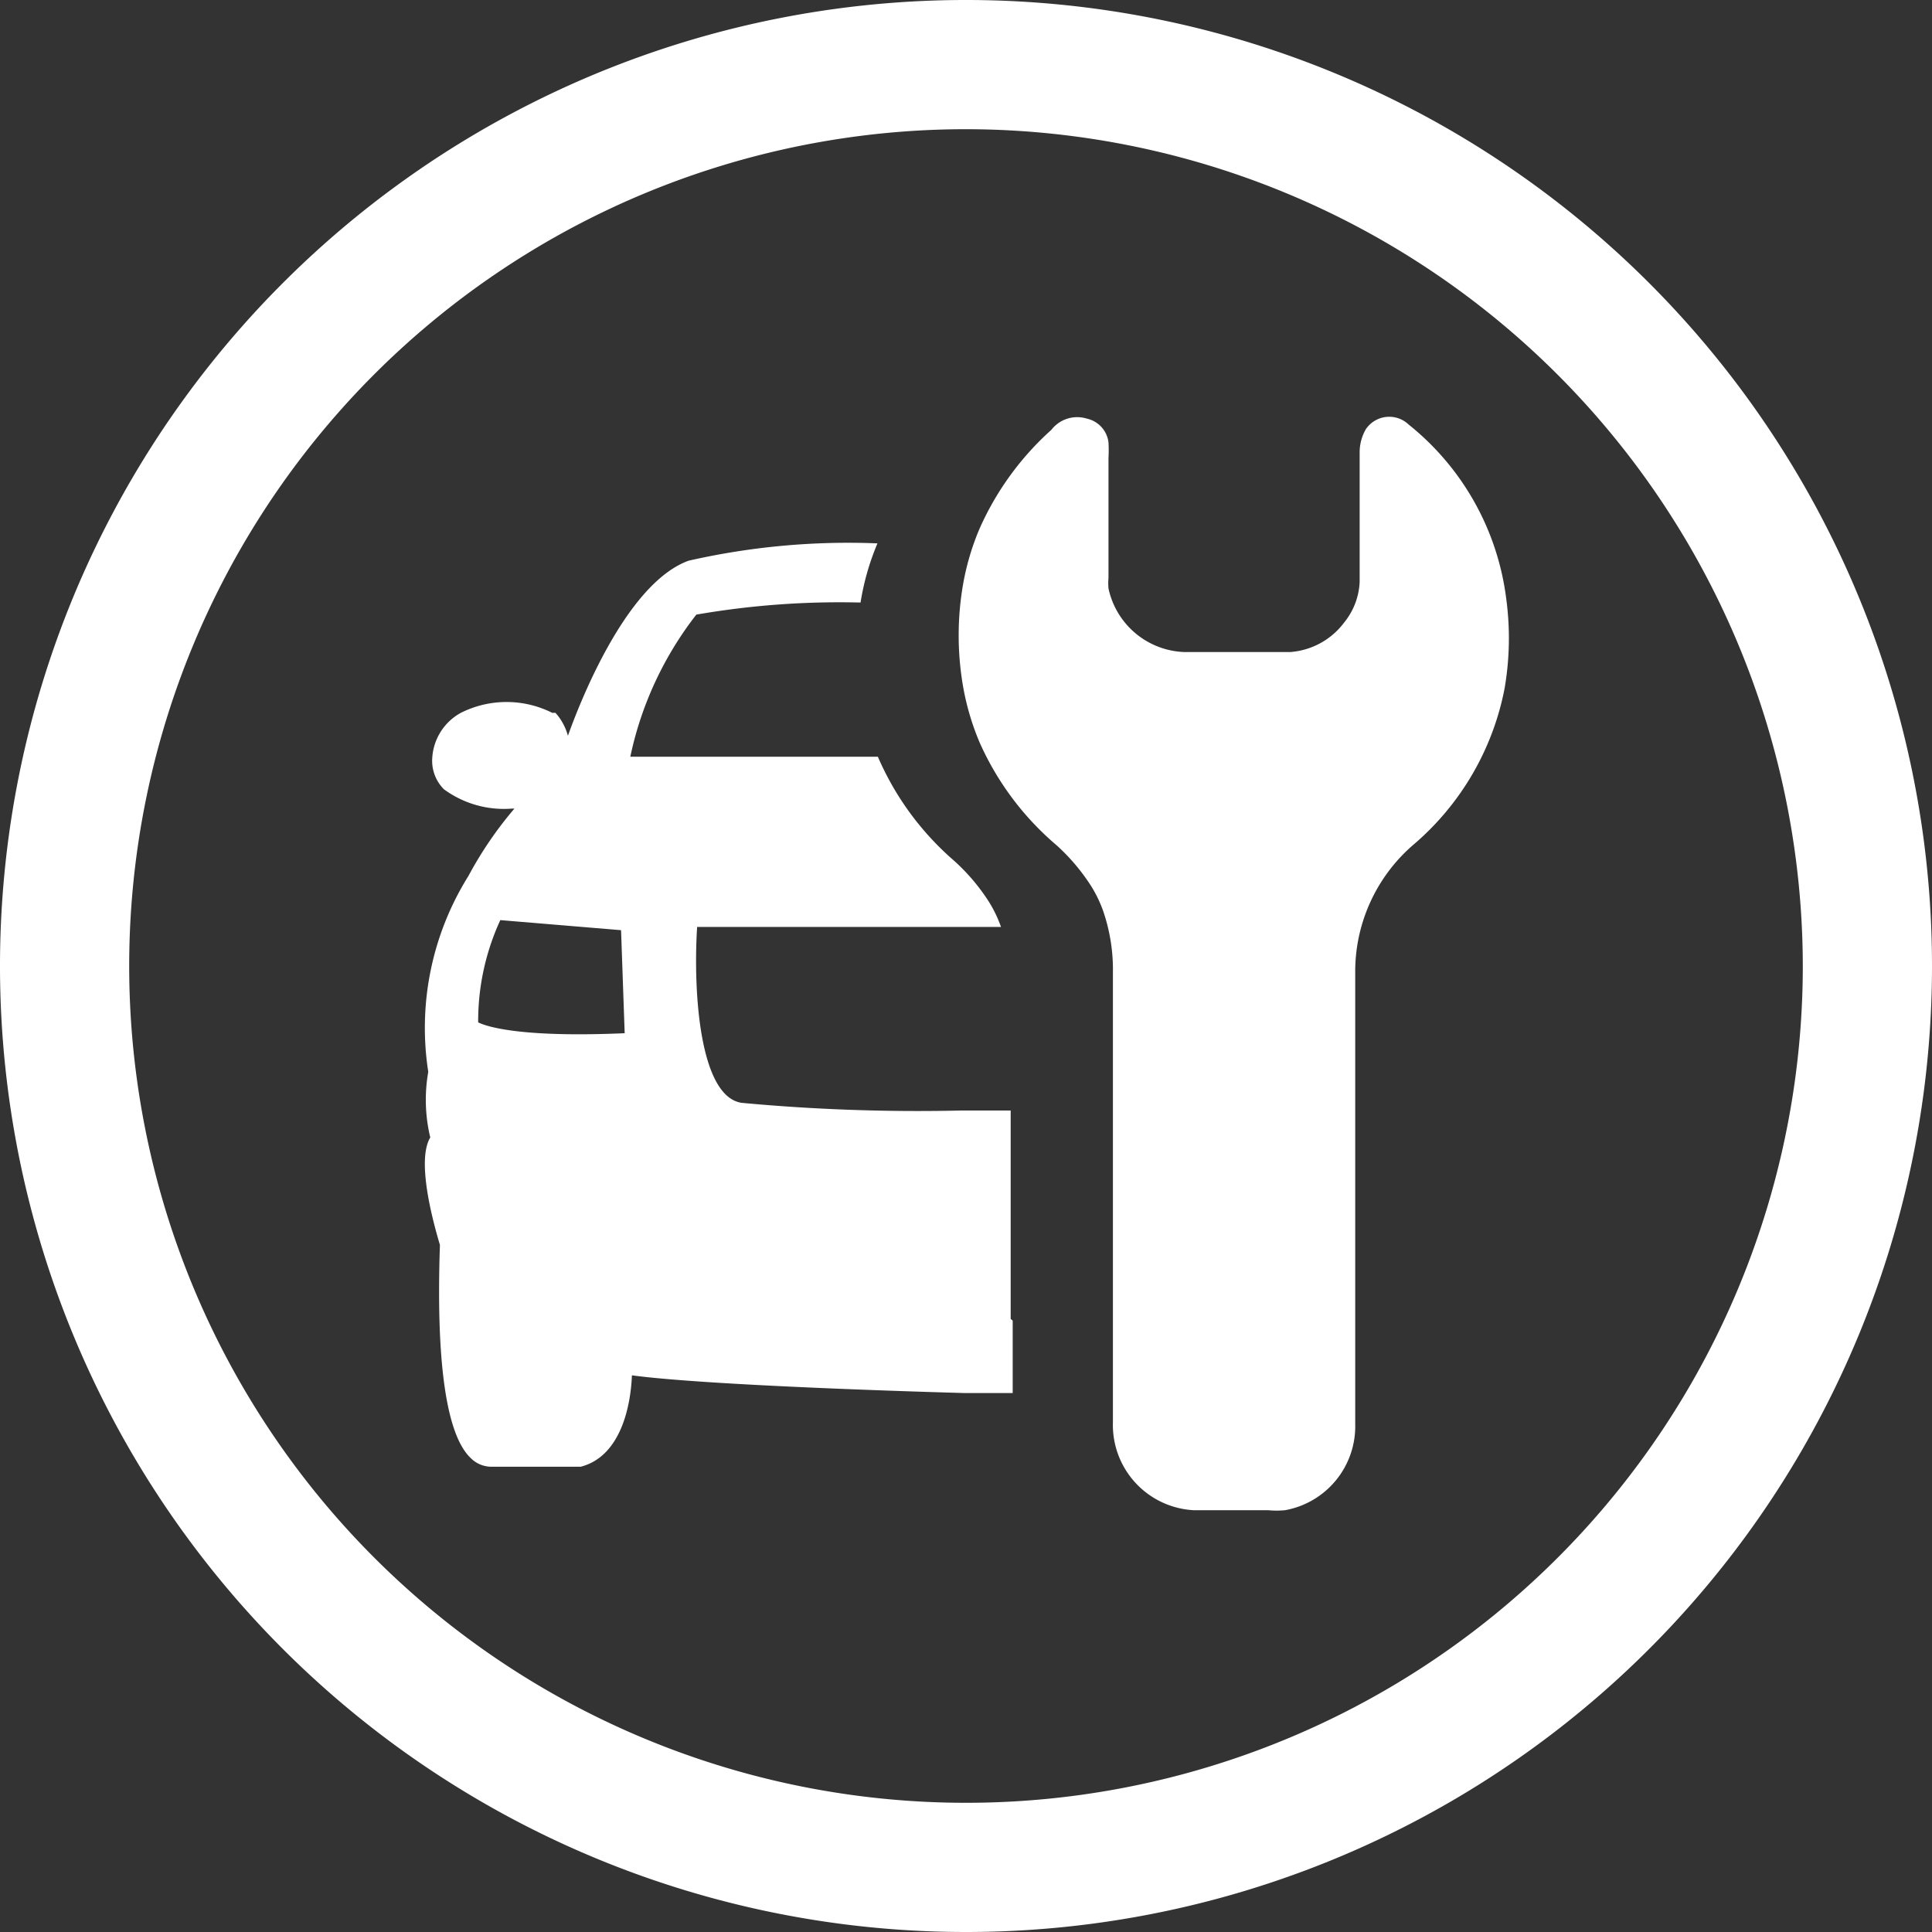
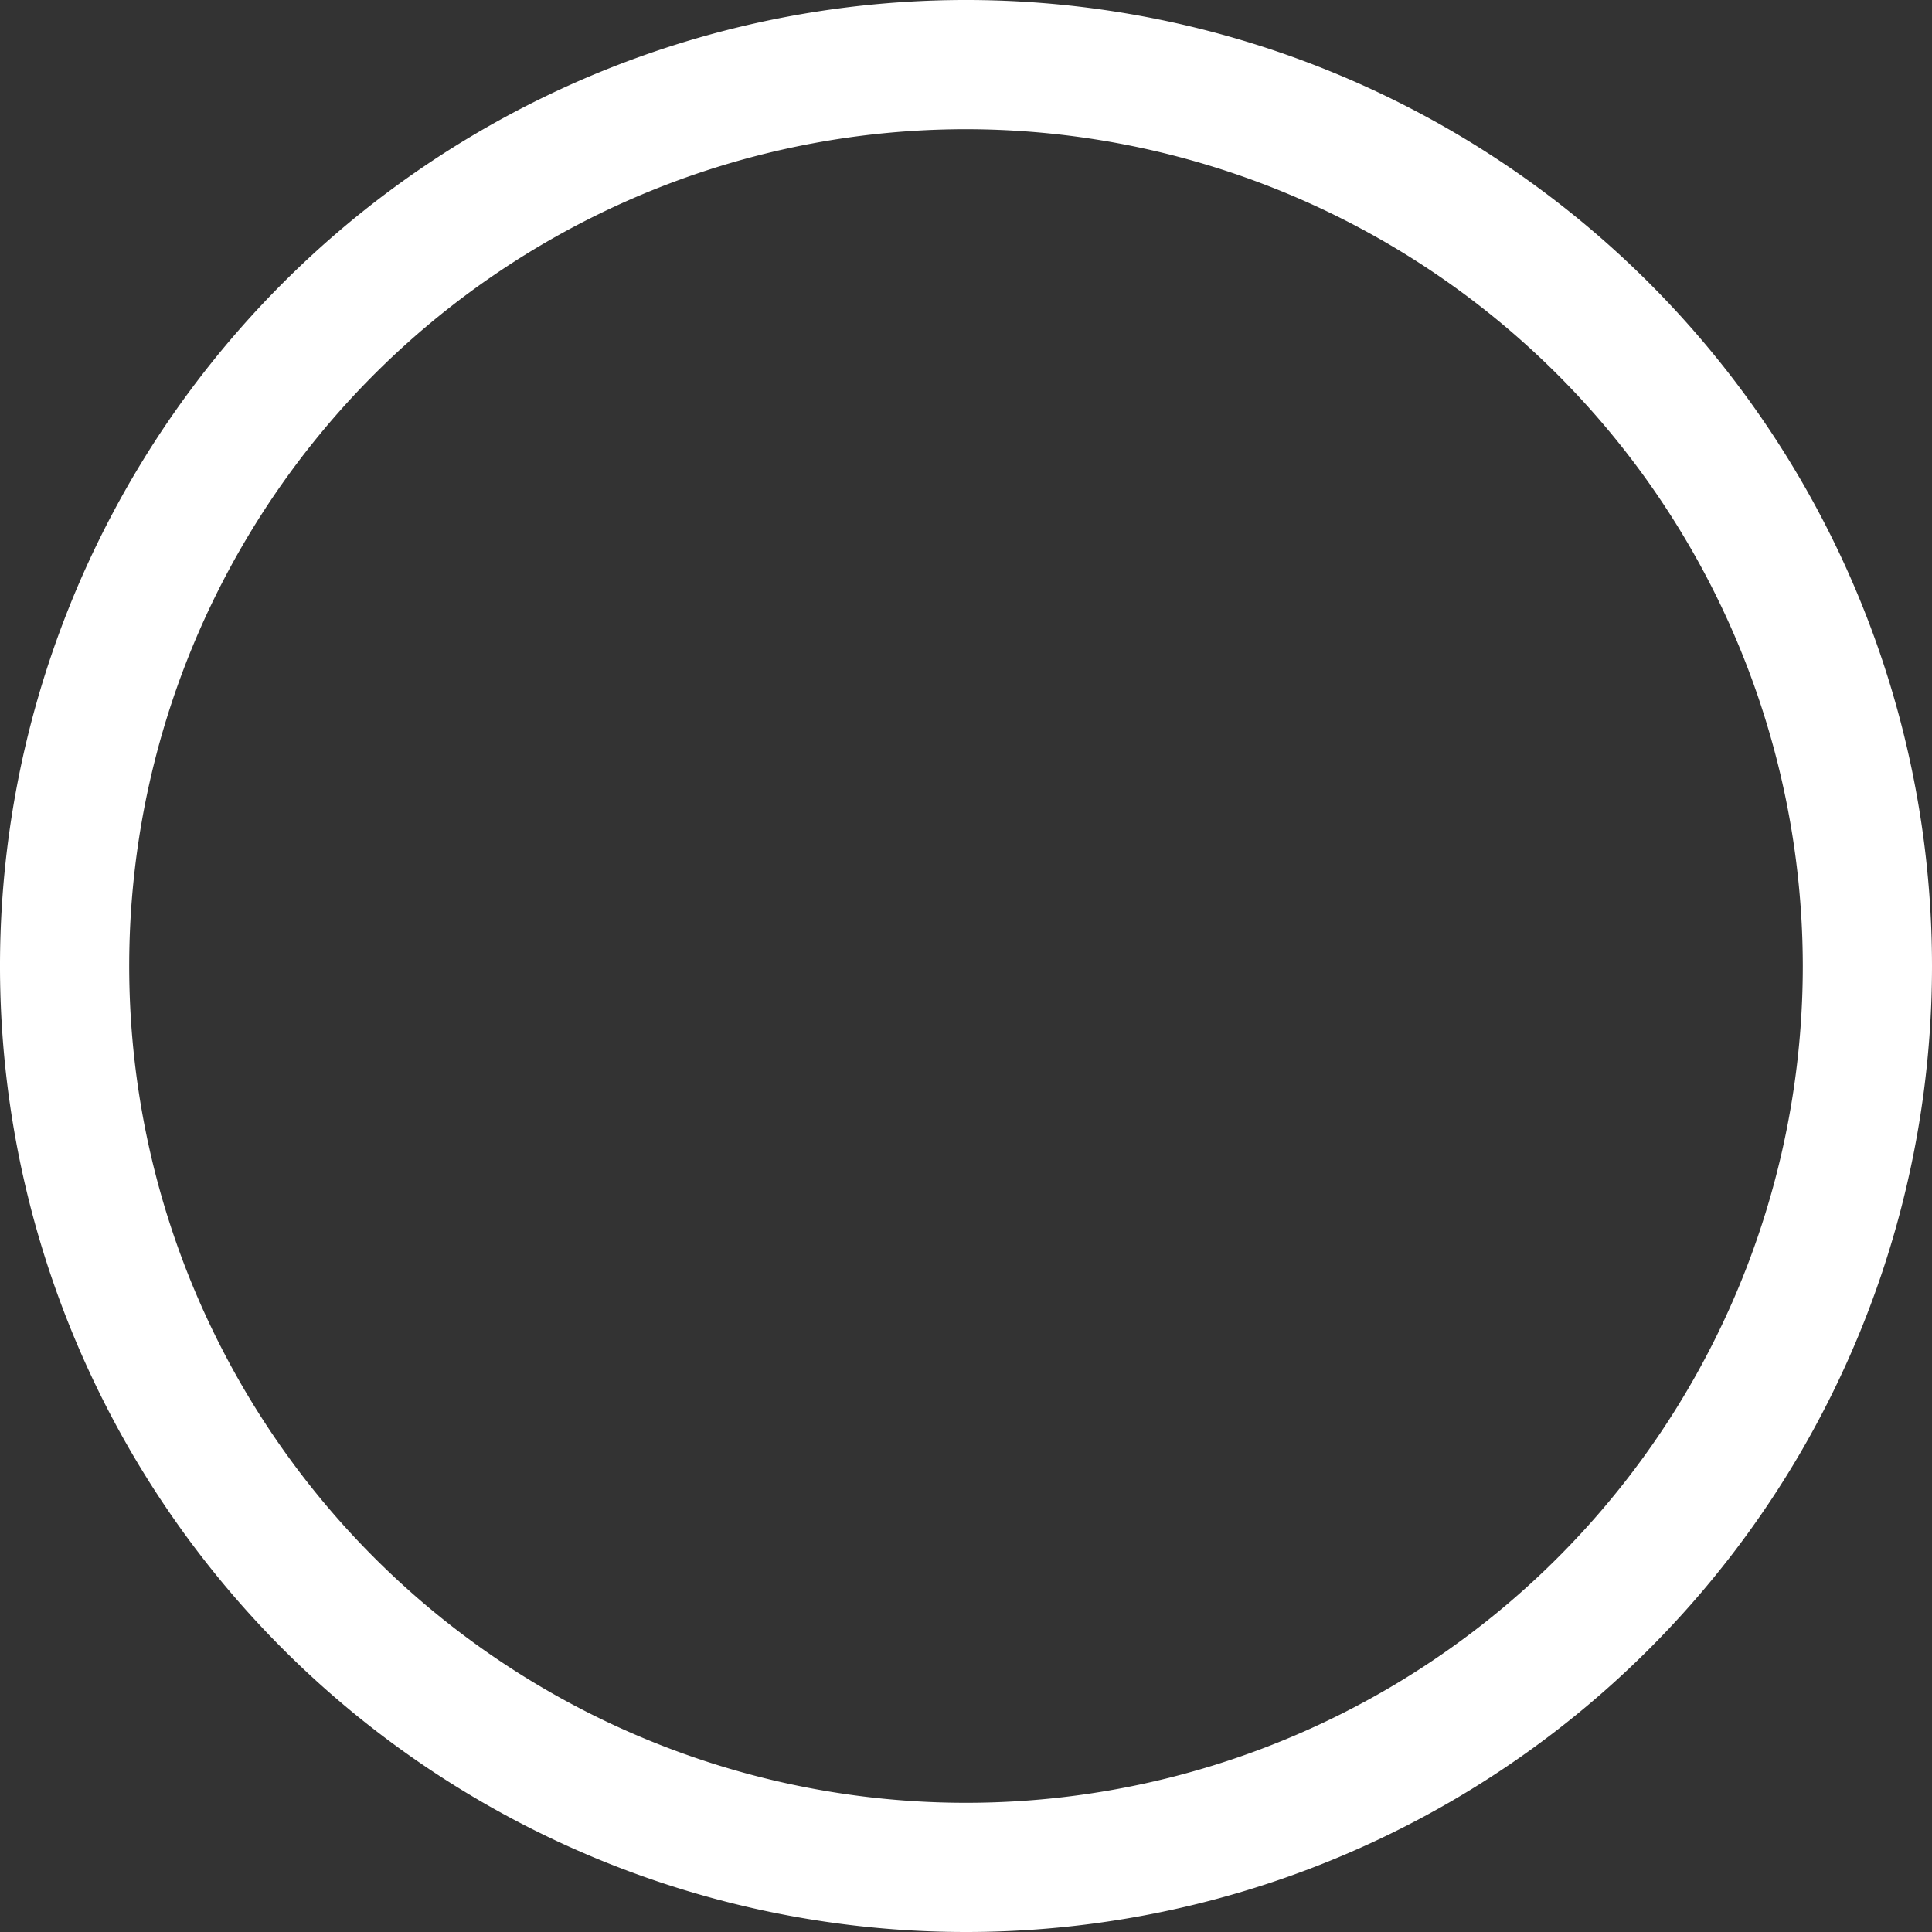
<svg xmlns="http://www.w3.org/2000/svg" viewBox="0 0 48 48">
  <rect x="0" y="0" width="48" height="48" fill="#333333" stroke="none" />
  <defs>
    <style>.cls-1{fill:#fff;}</style>
  </defs>
  <title>Icon_Certified_Service</title>
  <g id="Layer_2" data-name="Layer 2">
    <g id="Layer_1-2" data-name="Layer 1">
      <path class="cls-1" d="M24,48A24,24,0,1,1,48,24,24,24,0,0,1,24,48ZM24,3.21A20.79,20.79,0,1,0,44.79,24,20.81,20.81,0,0,0,24,3.21Z" />
-       <path class="cls-1" d="M25.11,32.77c0-.9,0-2.22,0-2.63q0-1.27,0-2.55H23.9a47.13,47.13,0,0,1-5.47-.19c-1.06-.15-1.21-2.8-1.11-4.37h7.55a3.16,3.16,0,0,0-.31-.64,5,5,0,0,0-.85-1,7.17,7.17,0,0,1-1.9-2.59H15.66a8.64,8.64,0,0,1,1.64-3.53,20.82,20.82,0,0,1,4.08-.3,6.33,6.33,0,0,1,.42-1.47,17.88,17.88,0,0,0-4.69.43c-1.47.53-2.6,3.23-3,4.35a1.43,1.43,0,0,0-.25-.5l-.06-.07-.08,0a2.53,2.53,0,0,0-2.27,0,1.37,1.37,0,0,0-.71,1.11,1,1,0,0,0,.29.79,2.52,2.52,0,0,0,1.68.48h.07a9.42,9.42,0,0,0-1.14,1.67,7.12,7.12,0,0,0-1,4.87,4,4,0,0,0,.05,1.63l0,0c-.32.53,0,1.87.24,2.67-.1,2.94.16,4.73.77,5.3a.72.72,0,0,0,.49.21h2.24c1-.26,1.24-1.52,1.27-2.27,1.94.26,7.54.42,8.27.44l1.19,0c0-.6,0-1.2,0-1.8ZM11.88,25.4a6,6,0,0,1,.55-2.54l3,.25.09,2.56C13,25.78,12.12,25.52,11.88,25.4ZM17,33.3h0S17,33.35,17,33.3Z" />
-       <path class="cls-1" d="M37.42,14.86A6.59,6.59,0,0,0,35,10.55a.7.7,0,0,0-1.07.12,1.16,1.16,0,0,0-.15.57c0,.88,0,1.77,0,2.65,0,.19,0,.38,0,.57a1.71,1.71,0,0,1-.38,1,1.84,1.84,0,0,1-1.35.74c-.87,0-1.75,0-2.62,0a2,2,0,0,1-1.89-1.58,1.45,1.45,0,0,1,0-.26c0-.4,0-.8,0-1.21,0-.59,0-1.18,0-1.77a3.41,3.41,0,0,0,0-.39A.69.69,0,0,0,27,10.4a.81.81,0,0,0-.88.28,7.23,7.23,0,0,0-1.79,2.47,6.33,6.33,0,0,0-.42,1.47,7.42,7.42,0,0,0,0,2.33,6.37,6.37,0,0,0,.43,1.5A7.17,7.17,0,0,0,26.25,21a5,5,0,0,1,.85,1,3.16,3.16,0,0,1,.31.64,4.48,4.48,0,0,1,.24,1.53q0,1.52,0,3,0,1.27,0,2.55,0,.84,0,1.69,0,.47,0,.94c0,.6,0,1.2,0,1.8,0,.4,0,.79,0,1.19a2.12,2.12,0,0,0,2,2.18H31.5a2.2,2.2,0,0,0,.43,0,2.12,2.12,0,0,0,1.74-2.15q0-.75,0-1.49,0-4.85,0-9.71A4.16,4.16,0,0,1,35.1,21a6.79,6.79,0,0,0,2.28-3.89A7.34,7.34,0,0,0,37.42,14.86Z" />
    </g>
  </g>
</svg>